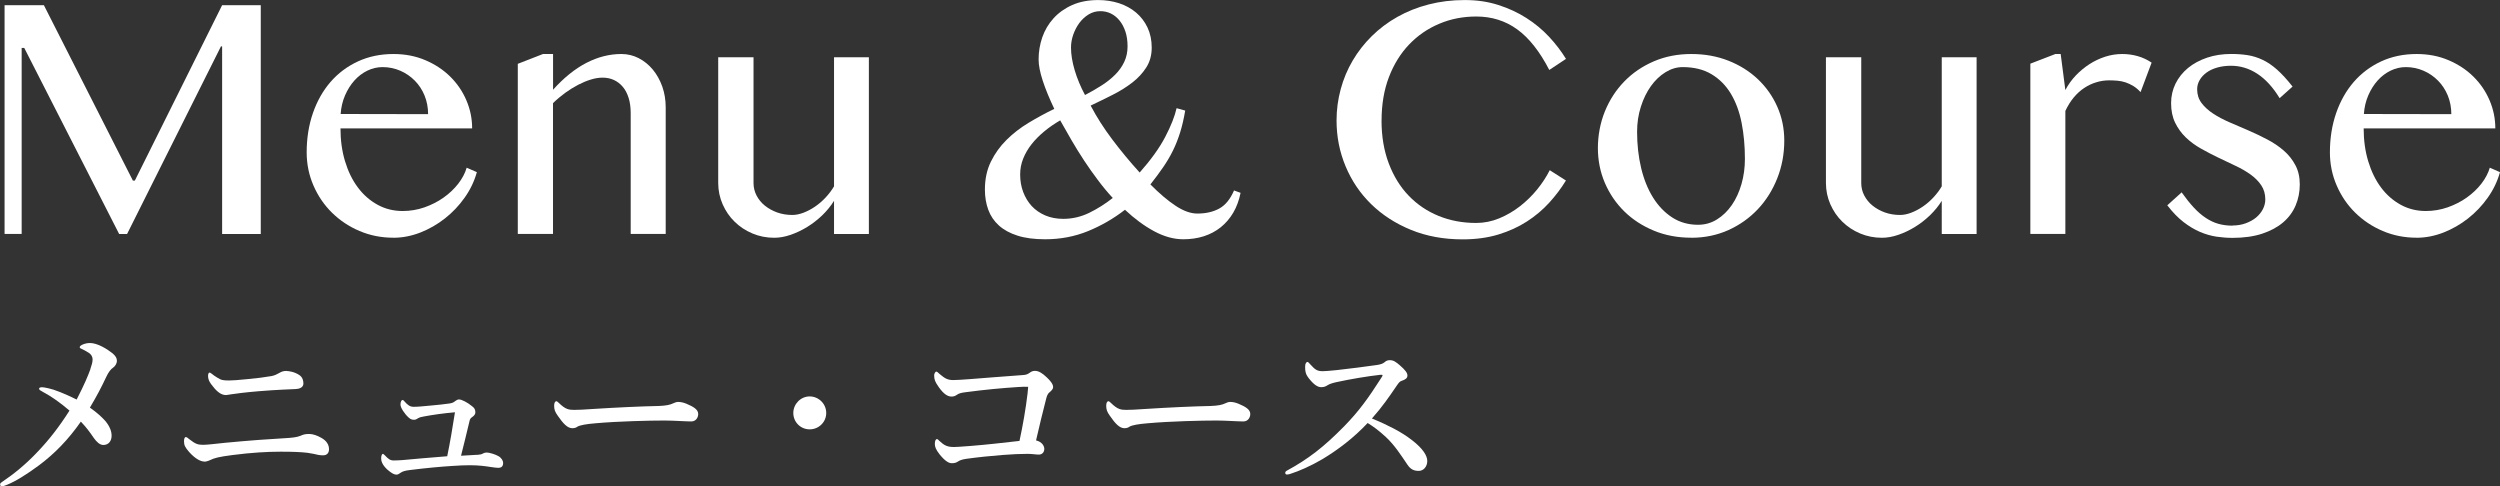
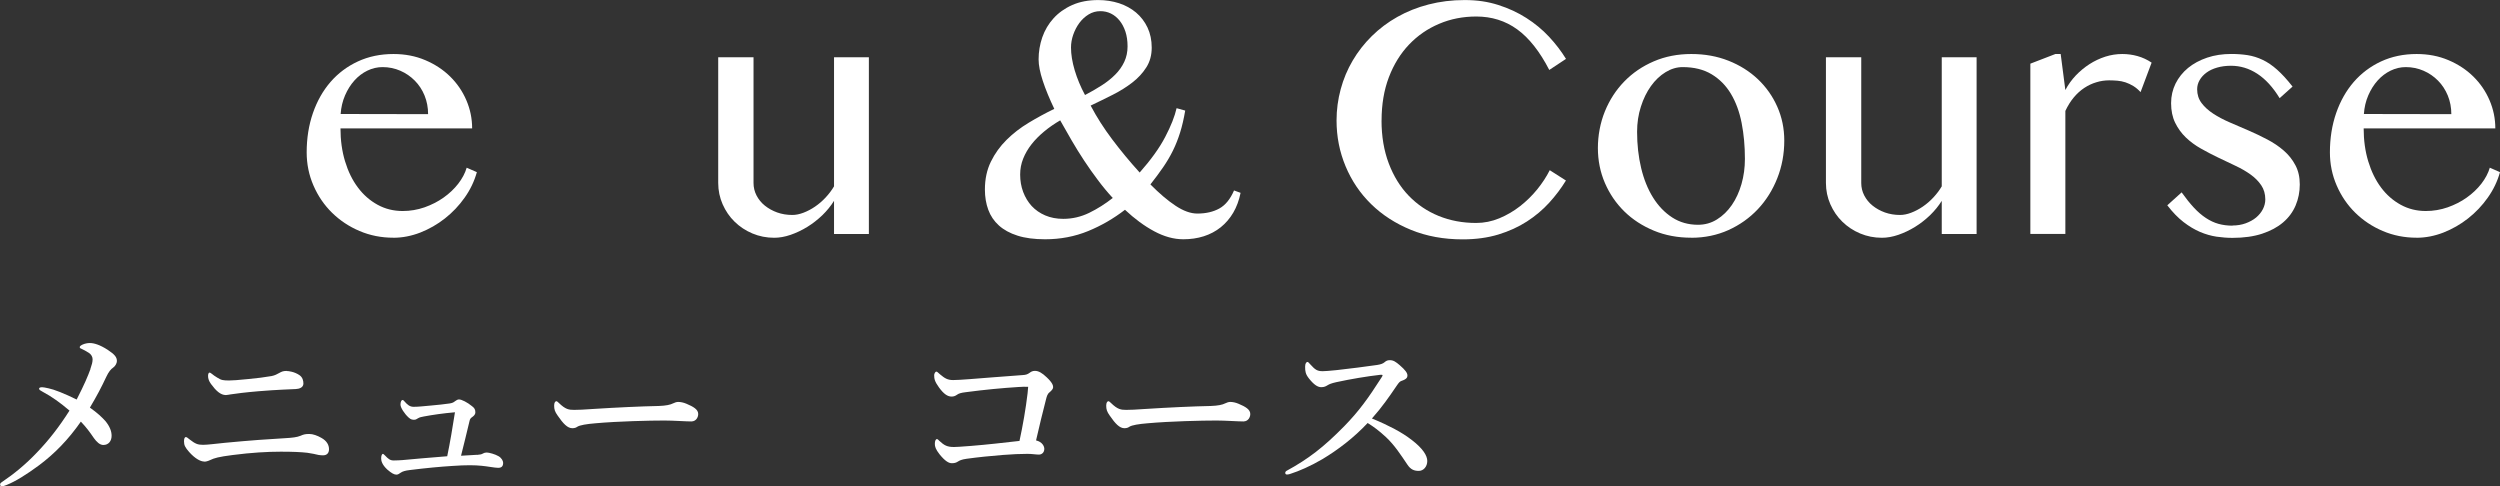
<svg xmlns="http://www.w3.org/2000/svg" id="_レイヤー_2" data-name="レイヤー 2" viewBox="0 0 481.37 93.65">
  <rect x="0" y="0" width="481.37" height="93.65" fill="#333333" stroke="none" />
  <defs>
    <style>
      .cls-1 {
        fill: #fff;
      }
    </style>
  </defs>
  <g id="_文字1" data-name="文字1">
    <g>
      <g>
-         <path class="cls-1" d="m.88,1h7.57l17.14,33.78h.37L42.77,1h7.44v44.05h-7.44V8.94h-.23l-18.07,36.11h-1.53L4.67,9.23h-.5v35.81H.88V1Z" />
        <path class="cls-1" d="m75.72,45.77c-2.3,0-4.47-.43-6.49-1.29-2.03-.86-3.79-2.04-5.3-3.52-1.51-1.48-2.7-3.23-3.57-5.23-.87-2-1.31-4.14-1.31-6.39,0-2.72.4-5.24,1.2-7.56.8-2.31,1.93-4.31,3.39-6,1.46-1.68,3.22-3,5.27-3.95,2.05-.95,4.33-1.43,6.86-1.43,2.21,0,4.25.39,6.11,1.18,1.86.79,3.46,1.84,4.8,3.16,1.34,1.32,2.38,2.84,3.12,4.57.74,1.73,1.11,3.53,1.11,5.41h-25.35c0,2.28.29,4.4.88,6.34.59,1.95,1.41,3.63,2.48,5.05,1.06,1.42,2.33,2.52,3.79,3.32,1.46.8,3.07,1.2,4.82,1.2,1.46,0,2.87-.24,4.22-.71,1.35-.48,2.57-1.1,3.67-1.88,1.1-.78,2.03-1.66,2.81-2.66.77-1,1.32-2.03,1.63-3.09l1.96.86c-.49,1.75-1.27,3.39-2.36,4.92-1.08,1.53-2.35,2.86-3.8,4-1.45,1.14-3.03,2.04-4.73,2.71-1.71.66-3.43,1-5.18,1Zm6.71-23.78c0-1.28-.23-2.48-.68-3.59-.45-1.11-1.08-2.06-1.88-2.87-.8-.81-1.73-1.45-2.79-1.91-1.06-.46-2.2-.7-3.42-.7-1.02,0-1.99.23-2.92.68-.93.45-1.76,1.08-2.49,1.89-.73.81-1.33,1.77-1.81,2.87-.48,1.11-.76,2.3-.85,3.59l16.84.03Z" />
-         <path class="cls-1" d="m104.56,10.4h1.93v6.88c2.06-2.3,4.2-4.02,6.41-5.17,2.21-1.14,4.46-1.71,6.74-1.71,1.2,0,2.31.27,3.34.8,1.03.53,1.93,1.26,2.71,2.19.77.93,1.38,2.02,1.83,3.27.44,1.25.66,2.59.66,4v24.38h-6.74v-23.22c0-1.13-.13-2.12-.4-2.97s-.64-1.57-1.13-2.14c-.49-.58-1.06-1.01-1.71-1.31-.65-.3-1.38-.45-2.18-.45-.71,0-1.46.12-2.26.37-.8.24-1.61.58-2.44,1.01-.83.43-1.66.95-2.48,1.54-.82.6-1.61,1.26-2.36,1.99v25.18h-6.78V12.29l4.85-1.89Z" />
        <path class="cls-1" d="m145.09,11.03v24.22c0,.84.19,1.64.58,2.39.39.75.92,1.41,1.61,1.96.69.55,1.48.99,2.37,1.31.9.32,1.87.48,2.91.48.66,0,1.38-.14,2.14-.43.76-.29,1.51-.68,2.24-1.18.73-.5,1.41-1.08,2.04-1.76.63-.68,1.17-1.39,1.61-2.14V11.03h6.71v34.02h-6.71v-6.38c-.6.97-1.35,1.89-2.24,2.76-.9.86-1.87,1.62-2.91,2.26-1.04.64-2.12,1.15-3.22,1.53-1.11.38-2.16.56-3.16.56-1.48,0-2.88-.28-4.19-.83-1.31-.55-2.45-1.31-3.42-2.26-.98-.95-1.74-2.07-2.31-3.36-.56-1.28-.85-2.65-.85-4.09V11.03h6.78Z" />
        <path class="cls-1" d="m228.21,21.29c-.27,1.57-.59,2.98-.98,4.22-.39,1.24-.85,2.41-1.39,3.5-.54,1.1-1.17,2.16-1.89,3.21-.72,1.04-1.53,2.14-2.44,3.29,1.71,1.73,3.32,3.1,4.83,4.1,1.52,1.01,2.92,1.51,4.2,1.51,1.66,0,3.08-.33,4.25-.98,1.17-.65,2.11-1.81,2.82-3.47l1.26.46c-.29,1.44-.76,2.71-1.41,3.82-.65,1.11-1.46,2.04-2.41,2.81-.95.76-2.04,1.34-3.26,1.73-1.22.39-2.54.58-3.95.58-1.82,0-3.68-.51-5.6-1.54-1.92-1.03-3.79-2.41-5.63-4.14-2.17,1.68-4.53,3.05-7.09,4.1-2.56,1.05-5.32,1.58-8.29,1.58-2.08,0-3.85-.23-5.31-.7-1.46-.46-2.66-1.12-3.59-1.96-.93-.84-1.61-1.85-2.04-3.02-.43-1.17-.65-2.47-.65-3.89,0-2.01.38-3.8,1.15-5.37.76-1.56,1.77-2.96,3.02-4.2,1.25-1.24,2.67-2.34,4.27-3.3,1.59-.96,3.23-1.85,4.92-2.67-.93-1.95-1.67-3.74-2.21-5.38-.54-1.64-.81-3.02-.81-4.15,0-1.46.24-2.88.71-4.25.48-1.37,1.2-2.59,2.16-3.65.96-1.06,2.16-1.92,3.6-2.56,1.44-.64,3.11-.96,5.02-.96,1.42,0,2.75.21,4,.61,1.25.41,2.34,1.01,3.27,1.79.93.79,1.67,1.75,2.21,2.89.54,1.14.81,2.43.81,3.87s-.34,2.7-1.03,3.79c-.69,1.09-1.58,2.06-2.69,2.92-1.11.86-2.36,1.65-3.77,2.36-1.41.71-2.83,1.41-4.27,2.09,1.15,2.19,2.54,4.37,4.17,6.53,1.63,2.16,3.38,4.28,5.27,6.36,2.19-2.48,3.84-4.77,4.93-6.88,1.1-2.1,1.82-3.94,2.18-5.51l1.66.46Zm-24.08,1.89c-1.11.64-2.13,1.35-3.07,2.13-.94.78-1.76,1.6-2.44,2.47-.69.88-1.22,1.8-1.61,2.77-.39.97-.58,1.99-.58,3.06,0,1.2.19,2.31.58,3.35.39,1.04.94,1.94,1.64,2.71.71.76,1.58,1.37,2.61,1.81,1.03.44,2.19.66,3.47.66,1.75,0,3.42-.39,5-1.16,1.58-.77,3.09-1.73,4.53-2.86-1-1.08-1.96-2.24-2.87-3.46-.92-1.22-1.8-2.46-2.64-3.74-.84-1.27-1.64-2.57-2.41-3.89-.76-1.32-1.5-2.61-2.21-3.87Zm4.78-4.88c1.15-.6,2.23-1.22,3.22-1.86,1-.64,1.87-1.33,2.61-2.08.74-.74,1.32-1.56,1.74-2.46.42-.9.63-1.89.63-2.97s-.14-2.01-.41-2.84c-.28-.83-.65-1.54-1.13-2.13-.48-.59-1.03-1.04-1.66-1.35-.63-.31-1.31-.46-2.04-.46-.82,0-1.57.21-2.26.63-.69.42-1.28.97-1.78,1.64-.5.68-.89,1.43-1.18,2.26-.29.83-.43,1.66-.43,2.47,0,1.33.24,2.79.71,4.38.48,1.59,1.13,3.18,1.98,4.75Z" />
        <path class="cls-1" d="m266.01,23.19c0,3.08.47,5.84,1.4,8.29.93,2.45,2.21,4.52,3.84,6.21,1.63,1.69,3.55,2.99,5.76,3.89,2.21.9,4.62,1.35,7.21,1.35,1.55,0,3.04-.3,4.48-.9,1.44-.6,2.77-1.38,4-2.34,1.23-.96,2.33-2.05,3.31-3.25.97-1.21,1.77-2.43,2.39-3.67l3.12,1.99c-.91,1.48-1.98,2.91-3.22,4.27-1.24,1.36-2.67,2.57-4.3,3.62-1.63,1.05-3.47,1.89-5.51,2.51-2.05.62-4.34.93-6.86.93-3.65,0-6.97-.61-9.95-1.83-2.98-1.22-5.53-2.87-7.66-4.95-2.13-2.08-3.77-4.51-4.93-7.29-1.16-2.78-1.74-5.72-1.74-8.82,0-2.06.27-4.07.8-6.03.53-1.96,1.3-3.8,2.31-5.51,1.01-1.72,2.24-3.29,3.69-4.72,1.45-1.43,3.09-2.66,4.92-3.69,1.83-1.03,3.83-1.83,6-2.39,2.17-.56,4.48-.85,6.94-.85s4.51.32,6.49.95c1.98.63,3.79,1.47,5.41,2.51,1.63,1.04,3.08,2.24,4.35,3.6,1.27,1.36,2.36,2.79,3.27,4.27l-3.22,2.13c-1.84-3.57-3.9-6.17-6.18-7.82-2.28-1.65-4.91-2.47-7.87-2.47-2.55,0-4.93.46-7.14,1.4-2.21.93-4.15,2.26-5.8,3.99-1.65,1.73-2.95,3.83-3.89,6.29-.94,2.47-1.41,5.25-1.41,8.35Z" />
        <path class="cls-1" d="m325.65,45.77c-2.61,0-5.02-.45-7.21-1.36-2.19-.91-4.09-2.14-5.68-3.7-1.59-1.56-2.84-3.39-3.74-5.48-.9-2.09-1.35-4.34-1.35-6.73s.45-4.85,1.35-7.06c.9-2.2,2.14-4.12,3.74-5.76,1.59-1.64,3.49-2.93,5.68-3.87,2.19-.94,4.59-1.41,7.21-1.41s4.98.43,7.16,1.29c2.18.86,4.07,2.05,5.66,3.55,1.59,1.51,2.84,3.27,3.74,5.3.9,2.03,1.35,4.2,1.35,6.53,0,2.57-.45,4.99-1.35,7.26-.9,2.27-2.14,4.25-3.74,5.95-1.59,1.69-3.48,3.03-5.66,4.02-2.18.98-4.57,1.48-7.16,1.48Zm1.3-2.49c1.33,0,2.55-.34,3.65-1.03,1.11-.69,2.06-1.61,2.86-2.77.8-1.16,1.42-2.51,1.86-4.04.44-1.53.66-3.14.66-4.85,0-2.46-.21-4.76-.63-6.91-.42-2.15-1.11-4.02-2.06-5.61-.95-1.59-2.19-2.85-3.72-3.77-1.53-.92-3.39-1.38-5.58-1.38-1.13,0-2.23.33-3.29.98-1.06.65-2,1.54-2.81,2.67-.81,1.13-1.46,2.45-1.94,3.97-.49,1.52-.73,3.13-.73,4.83,0,2.48.26,4.81.78,6.98.52,2.17,1.28,4.06,2.29,5.68,1.01,1.62,2.24,2.9,3.69,3.84,1.45.94,3.11,1.41,4.97,1.41Z" />
        <path class="cls-1" d="m358.38,11.03v24.22c0,.84.19,1.64.58,2.39.39.75.92,1.41,1.61,1.96.69.55,1.48.99,2.37,1.31.9.32,1.87.48,2.91.48.66,0,1.38-.14,2.14-.43.76-.29,1.51-.68,2.24-1.18.73-.5,1.41-1.08,2.04-1.76.63-.68,1.17-1.39,1.61-2.14V11.03h6.71v34.02h-6.71v-6.38c-.6.97-1.35,1.89-2.24,2.76-.9.86-1.87,1.62-2.91,2.26-1.04.64-2.12,1.15-3.22,1.53-1.11.38-2.16.56-3.16.56-1.48,0-2.88-.28-4.19-.83-1.31-.55-2.45-1.31-3.42-2.26-.98-.95-1.74-2.07-2.31-3.36-.56-1.28-.85-2.65-.85-4.09V11.03h6.78Z" />
        <path class="cls-1" d="m395.75,10.4h1.03l.9,6.94c.53-1.02,1.2-1.95,1.99-2.79.8-.84,1.68-1.57,2.64-2.19.96-.62,1.98-1.1,3.06-1.45,1.07-.34,2.16-.51,3.27-.51,1,0,1.98.13,2.94.4.96.27,1.87.69,2.71,1.26l-2.13,5.68c-.44-.49-.91-.88-1.4-1.18-.49-.3-.99-.53-1.49-.7-.51-.17-1.03-.27-1.56-.32-.53-.04-1.06-.07-1.59-.07-.84,0-1.67.12-2.47.37-.81.24-1.58.6-2.31,1.08-.73.48-1.41,1.09-2.03,1.83-.62.74-1.16,1.61-1.63,2.61v23.68h-6.74V12.26l4.82-1.86Z" />
        <path class="cls-1" d="m429.87,43.42c.91,0,1.75-.14,2.52-.42.77-.28,1.45-.65,2.01-1.11.56-.47,1-1,1.31-1.61.31-.61.47-1.23.47-1.88,0-1.04-.26-1.95-.78-2.72s-1.21-1.47-2.06-2.08c-.85-.61-1.82-1.17-2.91-1.68-1.08-.51-2.19-1.04-3.32-1.58-1.13-.54-2.24-1.12-3.32-1.73-1.09-.61-2.05-1.32-2.91-2.14-.85-.82-1.54-1.77-2.06-2.84s-.78-2.33-.78-3.77c0-1.35.29-2.61.86-3.77.58-1.16,1.38-2.16,2.41-3.01,1.03-.84,2.25-1.5,3.67-1.98,1.42-.48,2.97-.71,4.65-.71,1.13,0,2.18.08,3.16.23.97.16,1.93.45,2.87.9.94.44,1.88,1.08,2.81,1.91.93.83,1.92,1.91,2.96,3.24l-2.49,2.23c-1.28-2.1-2.72-3.67-4.3-4.7-1.58-1.03-3.27-1.54-5.07-1.54-.98,0-1.86.12-2.66.35-.8.23-1.48.55-2.04.96-.56.41-1.01.89-1.33,1.45-.32.55-.48,1.14-.48,1.76,0,1.02.28,1.9.85,2.66.56.75,1.31,1.43,2.24,2.04.93.61,1.99,1.17,3.17,1.68s2.39,1.03,3.62,1.56c1.23.53,2.44,1.11,3.62,1.73,1.18.62,2.24,1.33,3.17,2.14.93.81,1.68,1.74,2.24,2.81.57,1.06.85,2.3.85,3.72s-.27,2.79-.8,4.04c-.53,1.25-1.33,2.34-2.41,3.26-1.07.92-2.42,1.64-4.04,2.18-1.62.53-3.52.8-5.71.8-1,0-2.02-.08-3.07-.23-1.05-.16-2.11-.46-3.17-.91-1.06-.45-2.13-1.09-3.19-1.91-1.06-.82-2.1-1.89-3.12-3.22l2.76-2.49c.82,1.15,1.61,2.13,2.36,2.94s1.52,1.47,2.31,1.99,1.59.9,2.42,1.13c.83.23,1.73.35,2.71.35Z" />
        <path class="cls-1" d="m465.29,45.77c-2.3,0-4.47-.43-6.49-1.29-2.03-.86-3.79-2.04-5.3-3.52-1.51-1.48-2.7-3.23-3.57-5.23-.87-2-1.31-4.14-1.31-6.39,0-2.72.4-5.24,1.2-7.56.8-2.31,1.93-4.31,3.39-6,1.46-1.68,3.22-3,5.26-3.95,2.05-.95,4.33-1.43,6.86-1.43,2.21,0,4.25.39,6.11,1.18,1.86.79,3.46,1.84,4.8,3.16,1.34,1.32,2.38,2.84,3.12,4.57.74,1.73,1.11,3.53,1.11,5.41h-25.35c0,2.28.29,4.4.88,6.34.59,1.95,1.41,3.63,2.47,5.05,1.06,1.42,2.33,2.52,3.79,3.32,1.46.8,3.07,1.2,4.82,1.2,1.46,0,2.87-.24,4.22-.71,1.35-.48,2.58-1.1,3.67-1.88,1.1-.78,2.03-1.66,2.81-2.66.77-1,1.32-2.03,1.63-3.09l1.96.86c-.49,1.75-1.27,3.39-2.36,4.92-1.08,1.53-2.35,2.86-3.8,4-1.45,1.14-3.03,2.04-4.73,2.71-1.71.66-3.43,1-5.18,1Zm6.71-23.78c0-1.28-.23-2.48-.68-3.59-.46-1.11-1.08-2.06-1.88-2.87-.8-.81-1.73-1.45-2.79-1.91-1.06-.46-2.2-.7-3.42-.7-1.02,0-1.99.23-2.92.68-.93.45-1.76,1.08-2.49,1.89s-1.33,1.77-1.81,2.87c-.48,1.11-.76,2.3-.85,3.59l16.84.03Z" />
      </g>
      <g>
        <path class="cls-1" d="m17.4,71.05c.28-.82.43-1.31.43-1.88,0-.46-.28-.96-.74-1.24-.57-.35-.96-.57-1.28-.71-.28-.11-.46-.18-.46-.39,0-.32.99-.78,1.95-.78.78,0,1.91.32,3.44,1.31,1.35.89,1.77,1.42,1.77,2.16,0,.42-.32.99-.74,1.28-.39.25-.85.78-1.31,1.77-.96,2.05-1.77,3.58-3.15,5.92,1.42.99,2.37,1.88,3.05,2.66.81,1.03,1.13,1.91,1.13,2.76,0,.99-.57,1.77-1.59,1.77-.67,0-1.28-.57-1.81-1.31-.85-1.24-1.42-2.02-2.52-3.19-2.44,3.51-5.1,6.2-8.04,8.4-2.44,1.81-4.57,3.12-6.24,3.79-.53.21-.74.28-.92.28-.21,0-.35-.18-.35-.35,0-.21.11-.32.32-.46,2.37-1.59,4.64-3.47,6.73-5.67,2.27-2.34,4.36-5.03,6.31-8.11-1.74-1.49-3.47-2.73-5.21-3.65-.43-.25-.64-.32-.64-.6,0-.14.21-.25.57-.25.25,0,.6.07,1.24.21,1.06.21,3.05.99,5.42,2.16,1.49-2.91,2.13-4.43,2.66-5.88Z" />
        <path class="cls-1" d="m39.33,88.87c-.74,0-1.81-.6-2.91-1.84-.78-.89-.99-1.31-.99-2.06,0-.46.11-.81.35-.81.21,0,.32.14.74.46,1.1.85,1.56,1.03,2.59,1.03.96,0,2.66-.25,4.22-.39,4.82-.46,8.43-.71,11.59-.89,1.31-.07,2.27-.18,2.94-.46.57-.25.89-.35,1.7-.35.71,0,1.56.32,2.3.74,1.1.6,1.49,1.42,1.49,2.2s-.46,1.17-1.13,1.17c-.21,0-.5,0-.89-.07-.46-.11-1.38-.32-2.16-.42-1.2-.14-2.87-.21-5.1-.21-2.62,0-5.7.18-9.25.64-2.76.35-3.58.6-4.32.96-.53.25-.89.32-1.17.32Zm15.87-17.43c.39,0,1.49.14,2.44.78.64.43.78,1.1.78,1.63,0,.78-.81,1.03-1.45,1.06-1.2.07-3.4.11-7.16.42-2.52.21-4.46.46-5.35.6-.28.04-.78.14-.96.14-1.03,0-1.91-.82-2.87-2.13-.39-.53-.57-1.03-.57-1.56,0-.35.11-.64.28-.64.11,0,.25.07.5.28.21.18.5.39.96.67.81.53,1.2.57,2.34.57.71,0,1.59-.07,3.72-.28,1.88-.18,2.91-.32,4.43-.57.6-.11,1.13-.39,1.49-.6.39-.21.67-.39,1.42-.39Z" />
        <path class="cls-1" d="m91.84,87.59c.57-.04.92-.11,1.17-.28.18-.11.46-.18.71-.18.42,0,1.63.32,2.27.71.57.32.89.89.89,1.28,0,.67-.32.96-.96.96-.35,0-.78-.07-1.56-.18-.92-.14-2.13-.32-3.86-.32-.96,0-2.13.04-3.47.14-2.23.14-4.96.39-8.08.78-.96.11-1.45.28-1.77.5-.35.25-.57.39-.85.39-.42,0-.92-.25-1.77-.99-1.03-.96-1.17-1.7-1.17-2.16,0-.53.18-.85.32-.85.11,0,.21.11.39.28.67.71,1.03.99,1.7.99.64,0,1.13-.04,1.66-.07,2.37-.21,4.96-.46,8.65-.74.57-2.73,1.03-5.56,1.49-8.47-2.37.21-4.32.5-5.99.81-.53.11-.78.14-1.13.35-.28.18-.46.28-.71.28-.32,0-.64,0-1.1-.43-.81-.74-1.56-1.91-1.56-2.48,0-.53.18-.89.39-.89.14,0,.21.07.39.28.53.6.99,1.03,1.74,1.03.92,0,1.84-.11,3.4-.25,1.45-.14,2.27-.21,3.51-.39.46-.07.78-.18,1.06-.43.28-.21.53-.35.78-.35.5,0,1.63.57,2.48,1.28.43.32.67.6.67,1.2,0,.39-.25.67-.67.96-.21.14-.39.35-.46.74-.46,1.91-1.17,4.89-1.63,6.66.99-.07,2.09-.11,3.08-.18Z" />
        <path class="cls-1" d="m133.16,81.15c-1.1,0-3.51-.18-5.24-.18-2.8,0-8.89.14-13.25.53-1.7.14-3.01.35-3.51.67-.25.18-.53.28-.96.28-.92,0-1.74-.85-2.83-2.44-.53-.74-.67-1.2-.67-1.91,0-.57.21-.85.43-.85.11,0,.28.14.46.32,1.31,1.28,1.95,1.35,2.98,1.35.96,0,1.63-.04,3.72-.18,4.39-.28,9.07-.5,12.54-.57,1.38-.04,2.3-.25,2.76-.5.35-.18.71-.28.99-.28.46,0,1.03.11,1.59.35,1.35.57,2.27,1.1,2.27,1.98,0,.67-.46,1.42-1.28,1.42Z" />
-         <path class="cls-1" d="m159.09,79.52c0,1.74-1.42,3.15-3.19,3.15s-3.15-1.42-3.15-3.15,1.42-3.19,3.15-3.19,3.19,1.42,3.19,3.19Z" />
        <path class="cls-1" d="m198.28,71.76c.25-.18.53-.35.99-.35.71,0,1.38.39,2.27,1.24,1.13,1.06,1.24,1.59,1.24,1.91s-.32.67-.71.99c-.43.35-.53.85-.67,1.38-.53,2.05-1.35,5.38-1.91,7.87,1.2.28,1.59,1.13,1.59,1.63,0,.67-.46,1.1-1.03,1.1-.64,0-1.28-.14-2.23-.14-1.31,0-2.94.07-4.71.21-2.3.18-4.78.43-7.02.74-.99.14-1.35.35-1.59.5-.43.28-.74.35-1.24.35-.57,0-1.28-.39-2.34-1.7-.78-.99-.92-1.52-.92-2.02,0-.6.18-.92.39-.92.18,0,.25.11.46.32.96.89,1.52,1.2,2.83,1.2.28,0,1.28-.04,3.3-.21,3.12-.25,6.13-.6,9.32-.96.64-2.94,1.21-6.2,1.56-9.18.04-.42.07-.81.11-1.24-.53-.04-1.13,0-1.91.04-3.22.21-6.34.5-10.06.99-.99.11-1.42.28-1.67.46-.39.28-.71.39-1.1.39-.78,0-1.52-.5-2.44-1.77-.81-1.13-.92-1.63-.92-2.37,0-.28.25-.67.39-.67.21,0,.35.21.74.53.89.74,1.42,1.1,2.52,1.1.74,0,1.7-.07,3.22-.18,1.84-.14,6.24-.5,10.17-.78.67-.04.92-.14,1.38-.46Z" />
        <path class="cls-1" d="m239.46,81.15c-1.1,0-3.51-.18-5.24-.18-2.8,0-8.89.14-13.25.53-1.7.14-3.01.35-3.51.67-.25.18-.53.28-.96.28-.92,0-1.74-.85-2.83-2.44-.53-.74-.67-1.2-.67-1.91,0-.57.21-.85.43-.85.11,0,.28.14.46.32,1.31,1.28,1.95,1.35,2.98,1.35.96,0,1.63-.04,3.72-.18,4.39-.28,9.07-.5,12.54-.57,1.38-.04,2.3-.25,2.76-.5.35-.18.71-.28.99-.28.46,0,1.03.11,1.59.35,1.35.57,2.27,1.1,2.27,1.98,0,.67-.46,1.42-1.28,1.42Z" />
        <path class="cls-1" d="m268.44,82.56c1.35.71,2.44,1.42,3.4,2.16,2.13,1.63,2.98,3.01,2.98,4.04,0,1.1-.74,1.91-1.63,1.91s-1.56-.25-2.2-1.21c-1.24-1.84-2.48-3.76-4.11-5.28-1.38-1.28-2.34-1.98-3.54-2.73-2.66,2.83-5.63,5.1-8.68,6.94-2.34,1.38-4.61,2.34-6.06,2.8-.28.11-.53.18-.78.18-.18,0-.35-.07-.35-.32,0-.14.11-.32.25-.39,4.18-2.27,7.16-4.57,11.09-8.57,2.8-2.87,4.61-5.35,7.19-9.39.14-.21.21-.35.21-.42,0-.11-.11-.14-.46-.11-2.48.28-5.67.81-8.47,1.42-.92.21-1.35.39-1.63.57-.32.18-.6.39-1.24.39-.67,0-1.38-.43-2.37-1.67-.67-.85-.74-1.38-.74-2.27,0-.67.25-.92.46-.92.11,0,.25.14.5.43.99,1.1,1.38,1.35,2.44,1.35.43,0,1.31-.07,2.69-.21,2.91-.32,5.28-.64,7.79-.99.67-.11,1.1-.25,1.42-.53.32-.28.57-.39,1.03-.39.67,0,1.13.32,1.88.96,1.06.92,1.49,1.49,1.49,1.98,0,.35-.11.71-1.17,1.06-.32.11-.53.39-.85.85-1.52,2.23-2.83,4.15-4.82,6.38,1.66.67,3.08,1.35,4.29,1.98Z" />
      </g>
    </g>
  </g>
</svg>